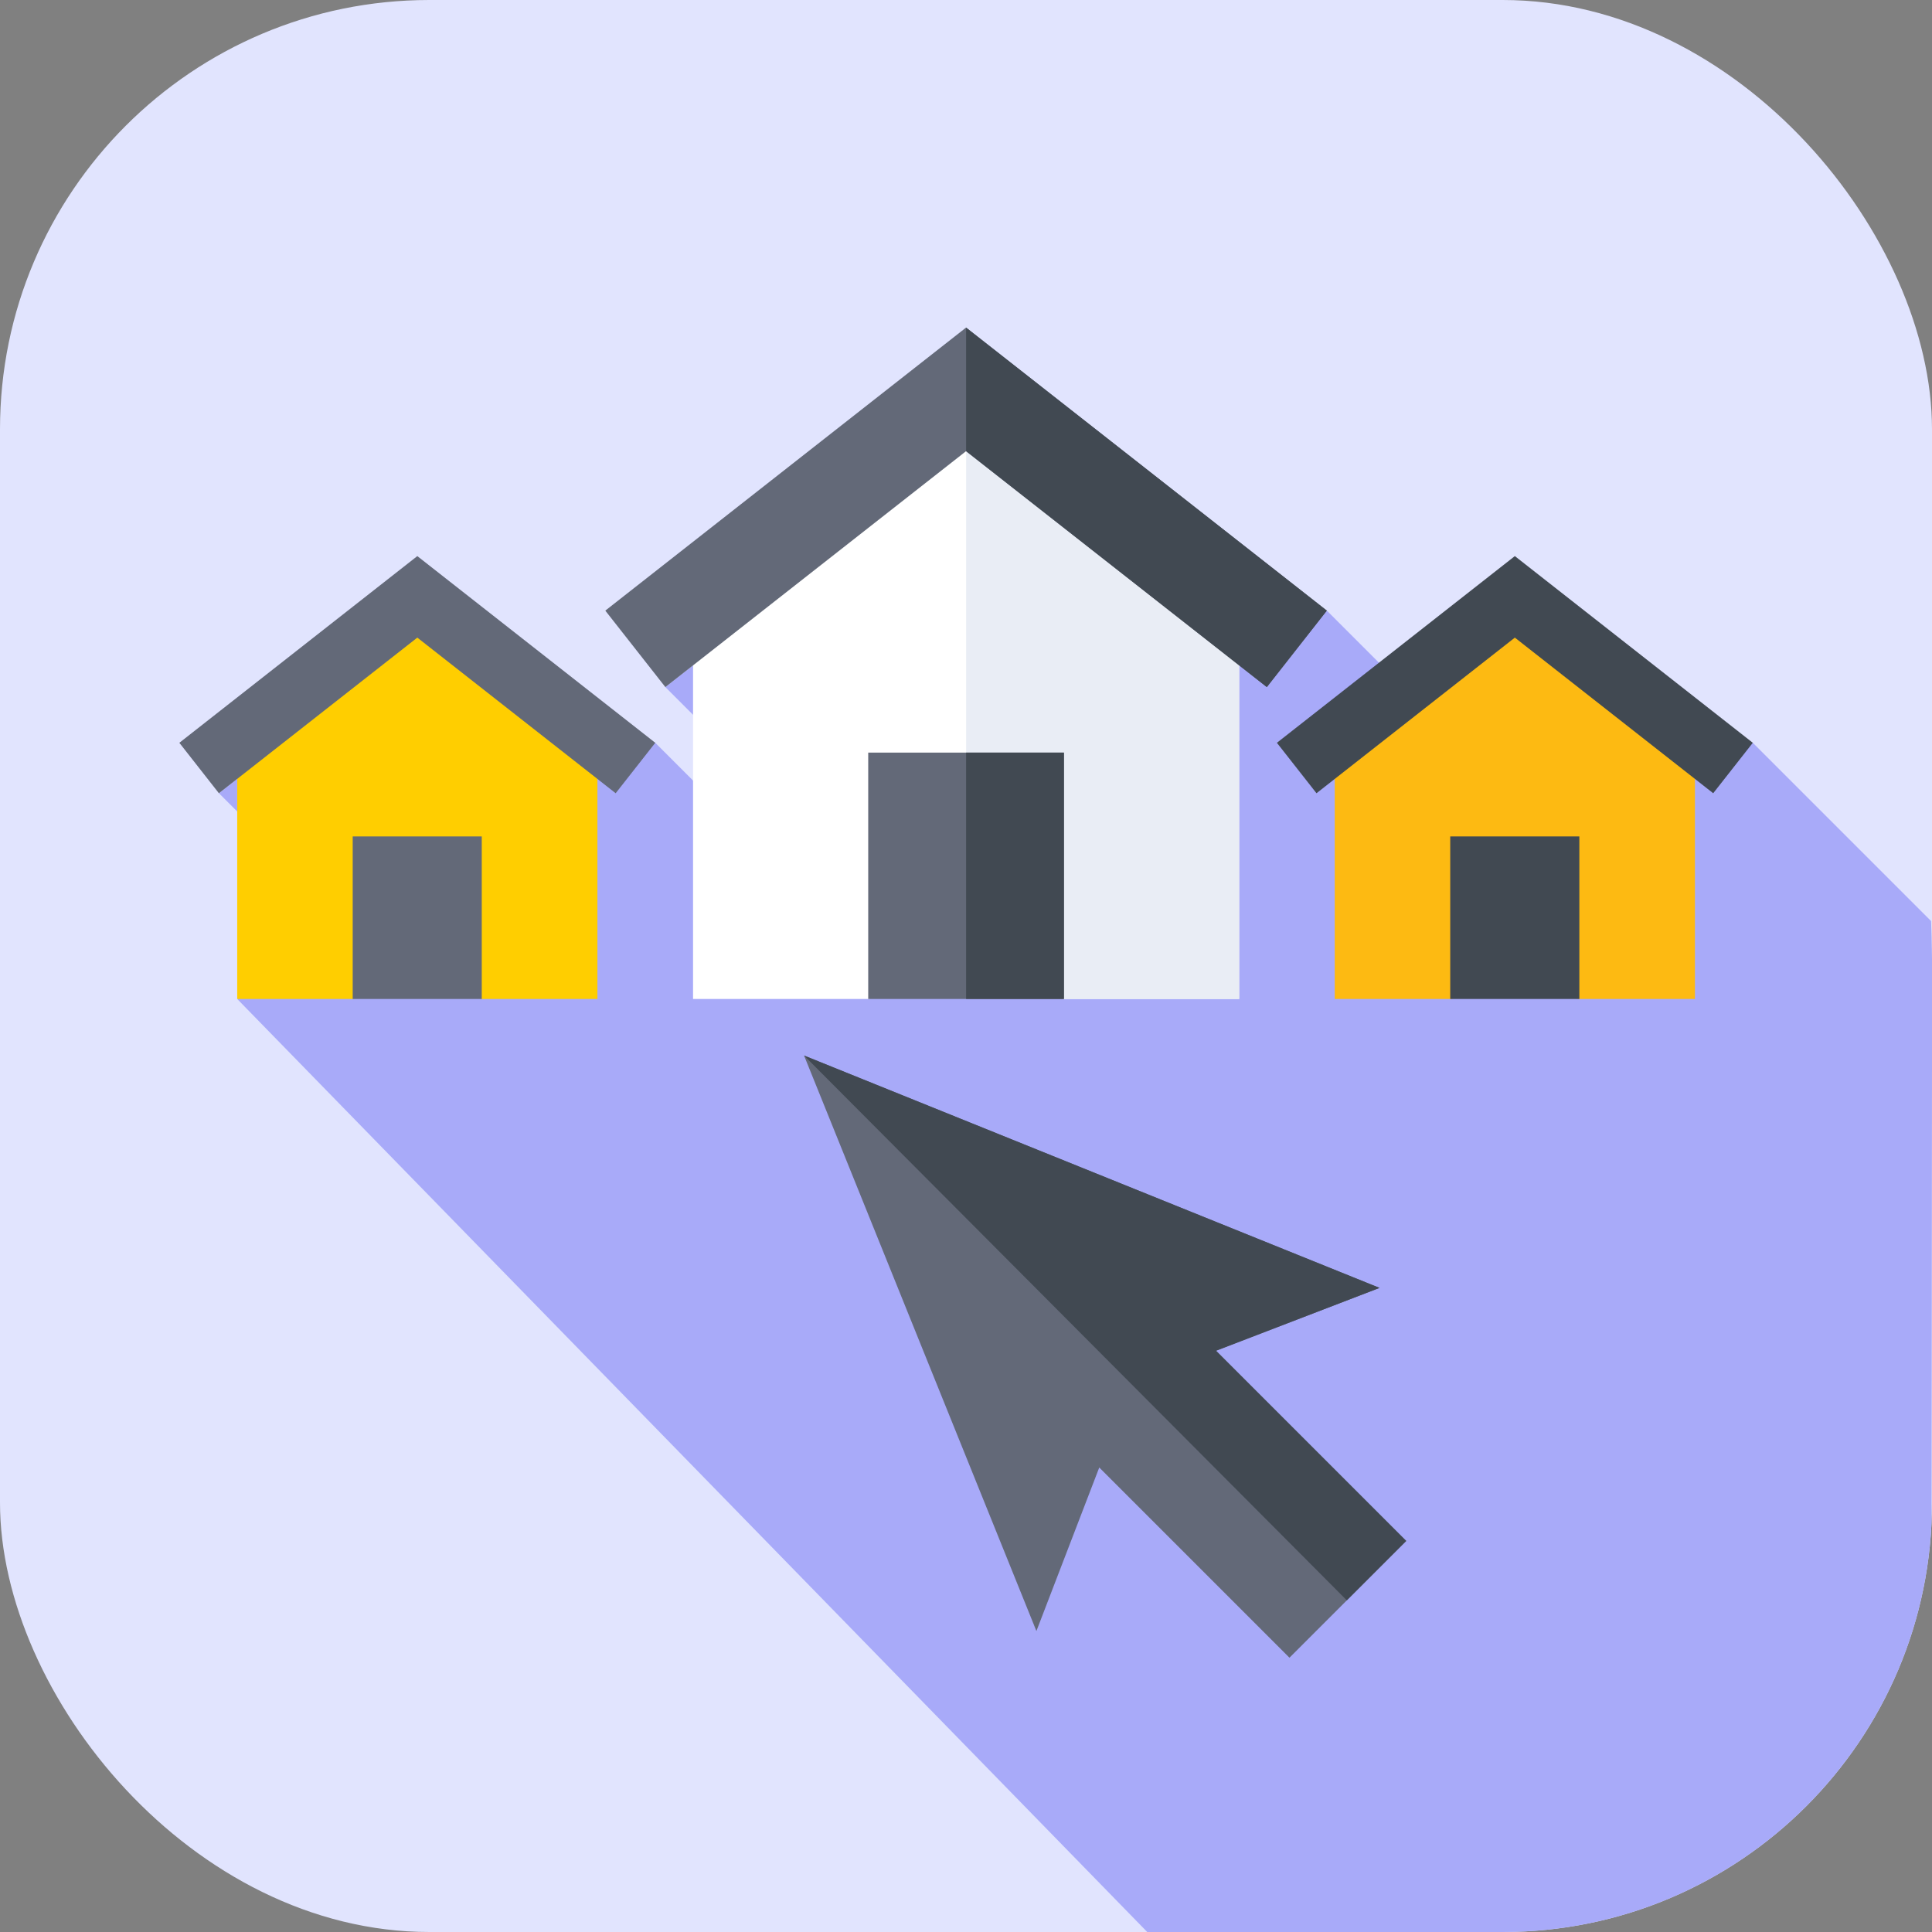
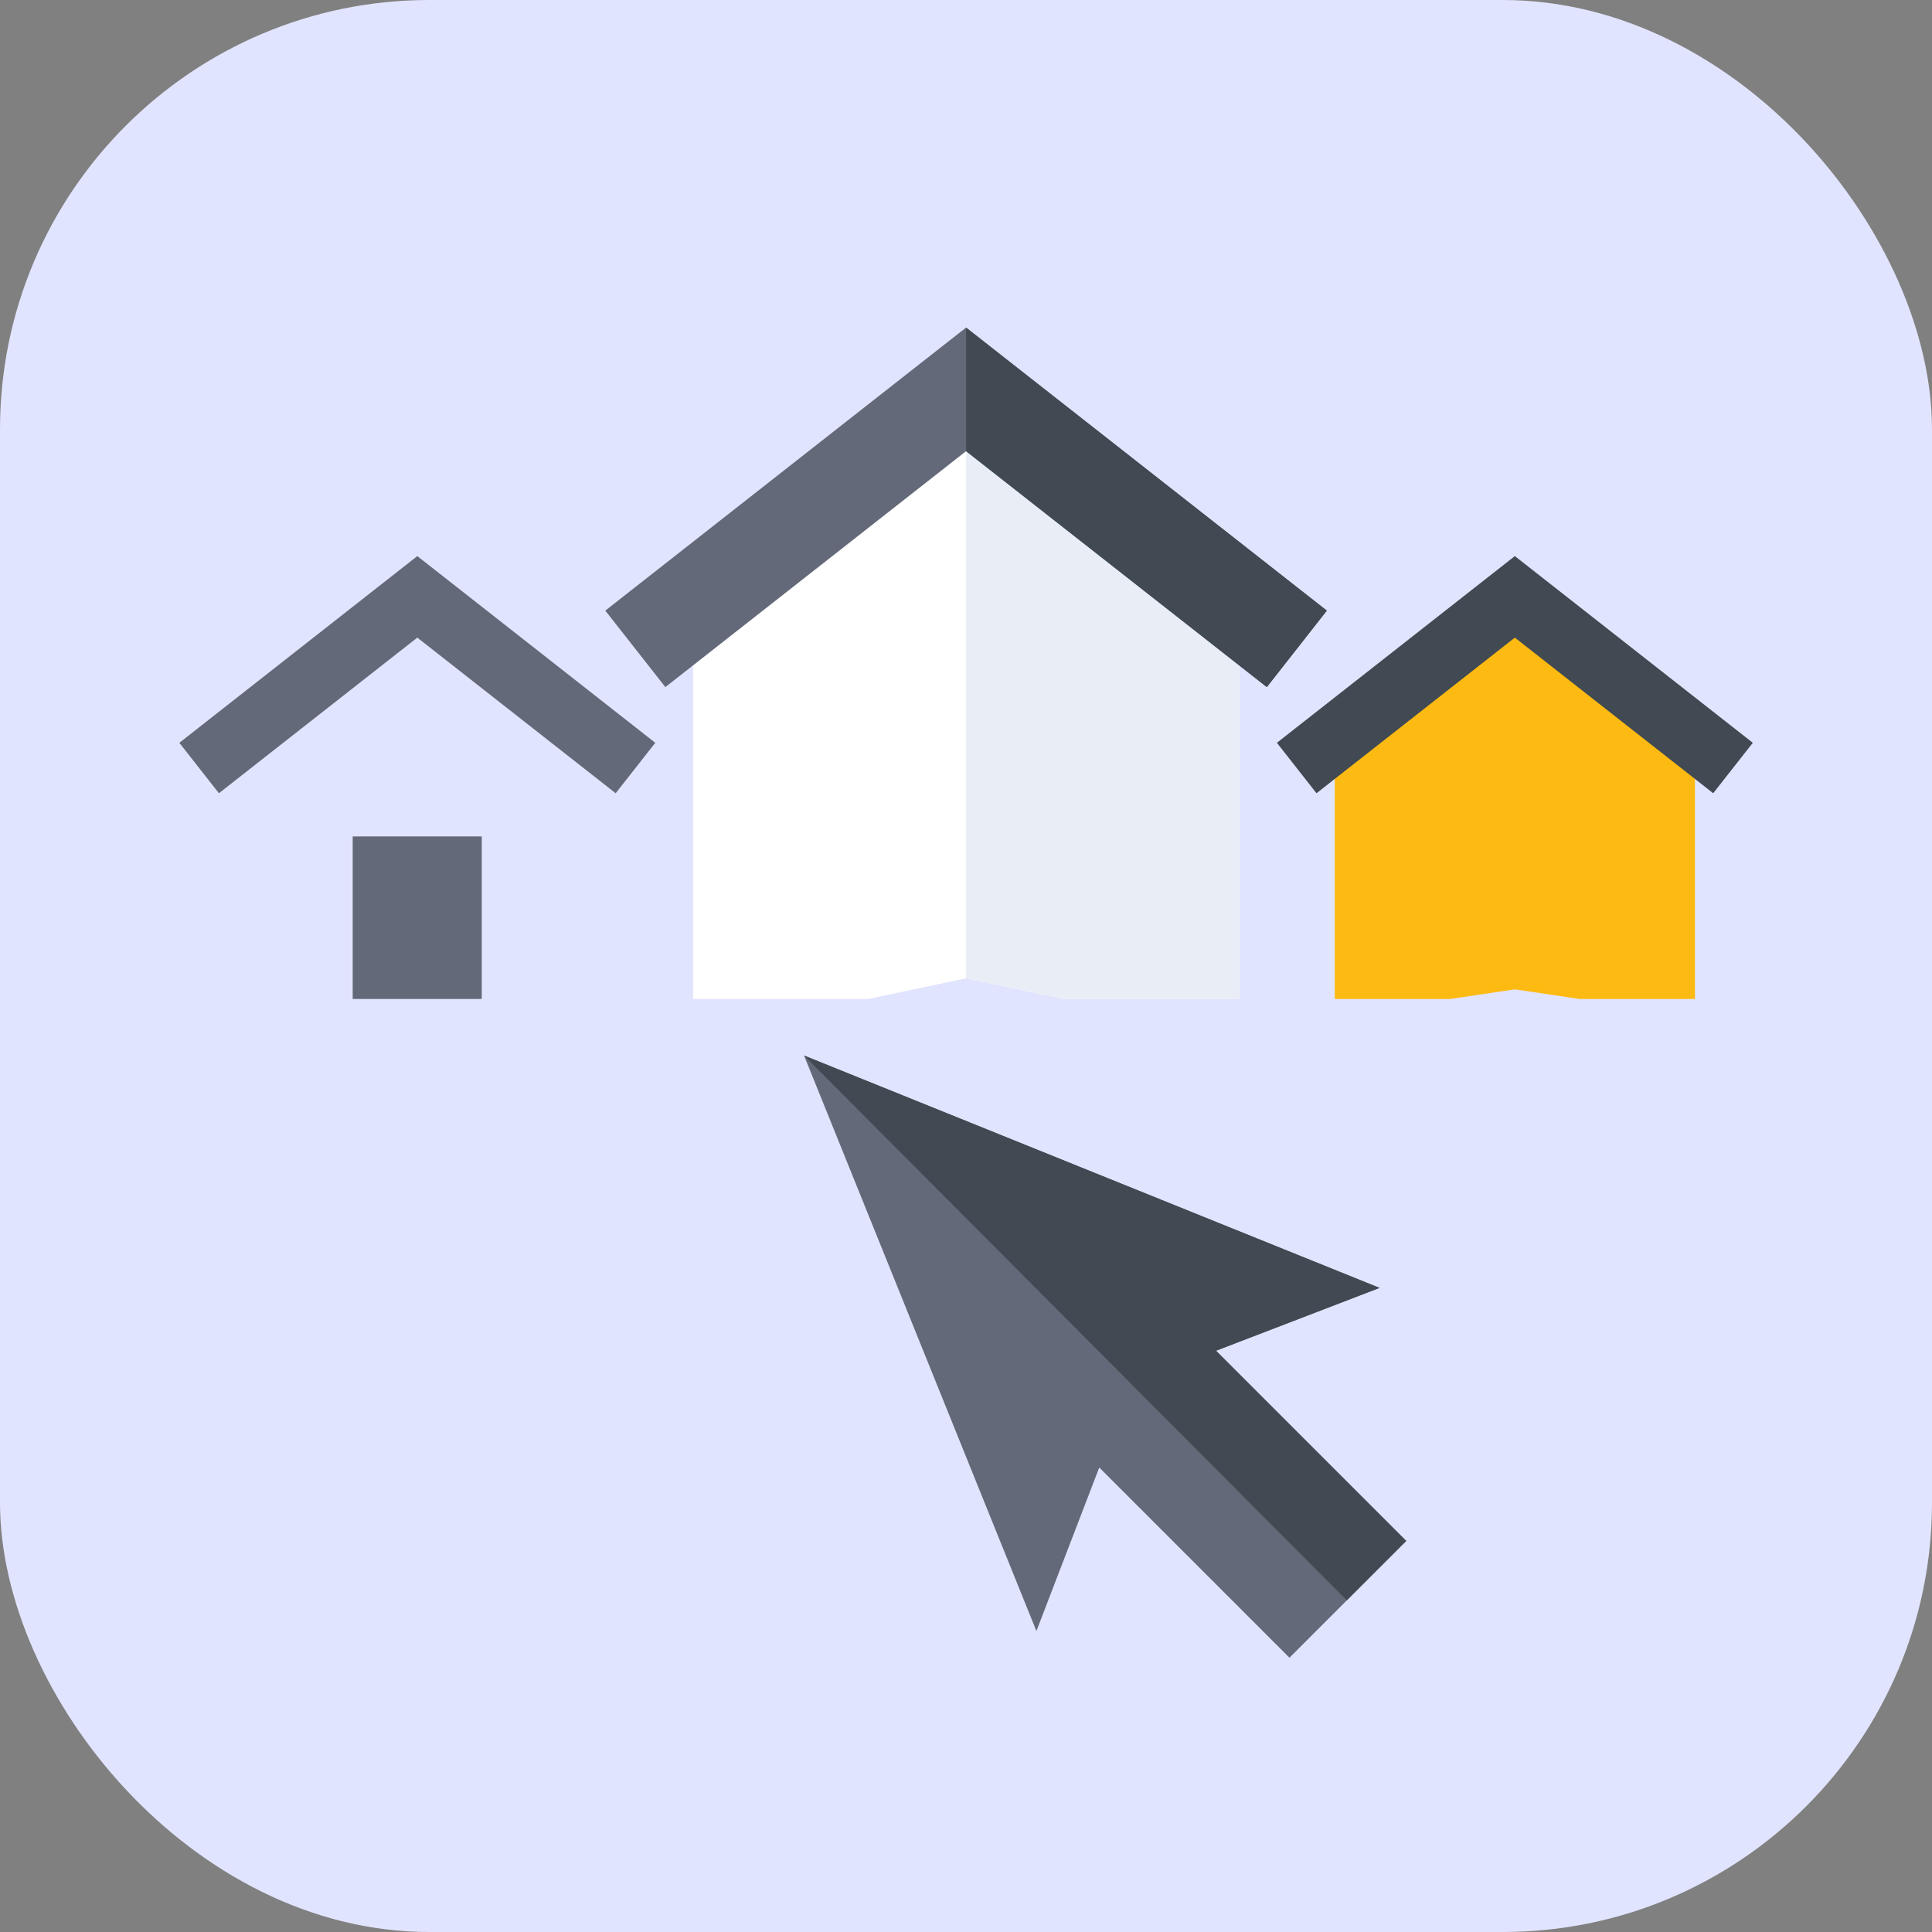
<svg xmlns="http://www.w3.org/2000/svg" width="36" height="36" viewBox="0 0 36 36" fill="none">
  <rect x="0" y="0" width="36" height="36" fill="#808080" stroke="none" />
  <g clip-path="url(#clip0_1_14072)">
    <rect width="36" height="36" rx="8" fill="#E1E4FE" />
-     <path d="M21.377 36H35.983L36.002 18C36.002 18 35.995 17.44 35.983 17.163L32.661 13.841L28.602 15.256L24.724 11.378L16.178 9.837L12.398 12.803L16.025 16.431L15.25 16.881L12.21 13.841L6.896 12.572L4.08 14.781L6.901 17.602L4.42 18.614L21.377 36Z" fill="#A8AAF9" />
    <path d="M23.09 18.614H19.825L18.002 18.229L16.179 18.614H12.914V10.981L18.002 7.256L23.09 10.981V18.614Z" fill="white" />
    <path d="M18.002 7.256V7.257V18.229V18.229L19.825 18.614H23.09V10.981L18.002 7.256Z" fill="#E9EDF5" />
    <path d="M23.605 12.803L18.001 8.407L12.398 12.803L11.279 11.378L18.001 6.104L24.723 11.378L23.605 12.803Z" fill="#636978" />
    <path d="M18.002 8.407L23.606 12.803L24.724 11.378L18.002 6.104V8.407Z" fill="#414952" />
-     <path d="M16.178 14.024H19.824V18.614H16.178V14.024Z" fill="#636978" />
-     <path d="M18.002 14.024H19.825V18.614H18.002V14.024Z" fill="#414952" />
    <path d="M31.583 18.614H29.43L28.227 18.435L27.025 18.614H24.871V13.579L28.227 11.122L31.583 13.579V18.614Z" fill="#FDBA12" />
    <path d="M31.923 14.781L28.227 11.881L24.531 14.781L23.793 13.841L28.227 10.362L32.661 13.841L31.923 14.781Z" fill="#414952" />
-     <path d="M27.023 15.586H29.429V18.614H27.023V15.586Z" fill="#414952" />
-     <path d="M11.132 18.614H8.979L7.808 18.357L6.574 18.614H4.42V13.579L7.776 11.122L11.132 13.579V18.614Z" fill="#FFCE00" />
    <path d="M11.472 14.781L7.776 11.881L4.079 14.781L3.342 13.841L7.776 10.362L12.21 13.841L11.472 14.781Z" fill="#636978" />
    <path d="M6.572 15.586H8.977V18.614H6.572V15.586Z" fill="#636978" />
    <path d="M25.706 23.998L14.982 19.668L19.312 30.392L20.483 27.345L24.027 30.889L26.203 28.713L22.659 25.169L25.706 23.998Z" fill="#636978" />
    <path d="M22.659 25.169L25.706 23.998L14.982 19.668L25.096 29.82L26.203 28.713L22.659 25.169Z" fill="#414952" />
  </g>
  <defs>
    <clipPath id="clip0_1_14072">
      <rect width="36" height="36" rx="8" fill="white" />
    </clipPath>
  </defs>
</svg>